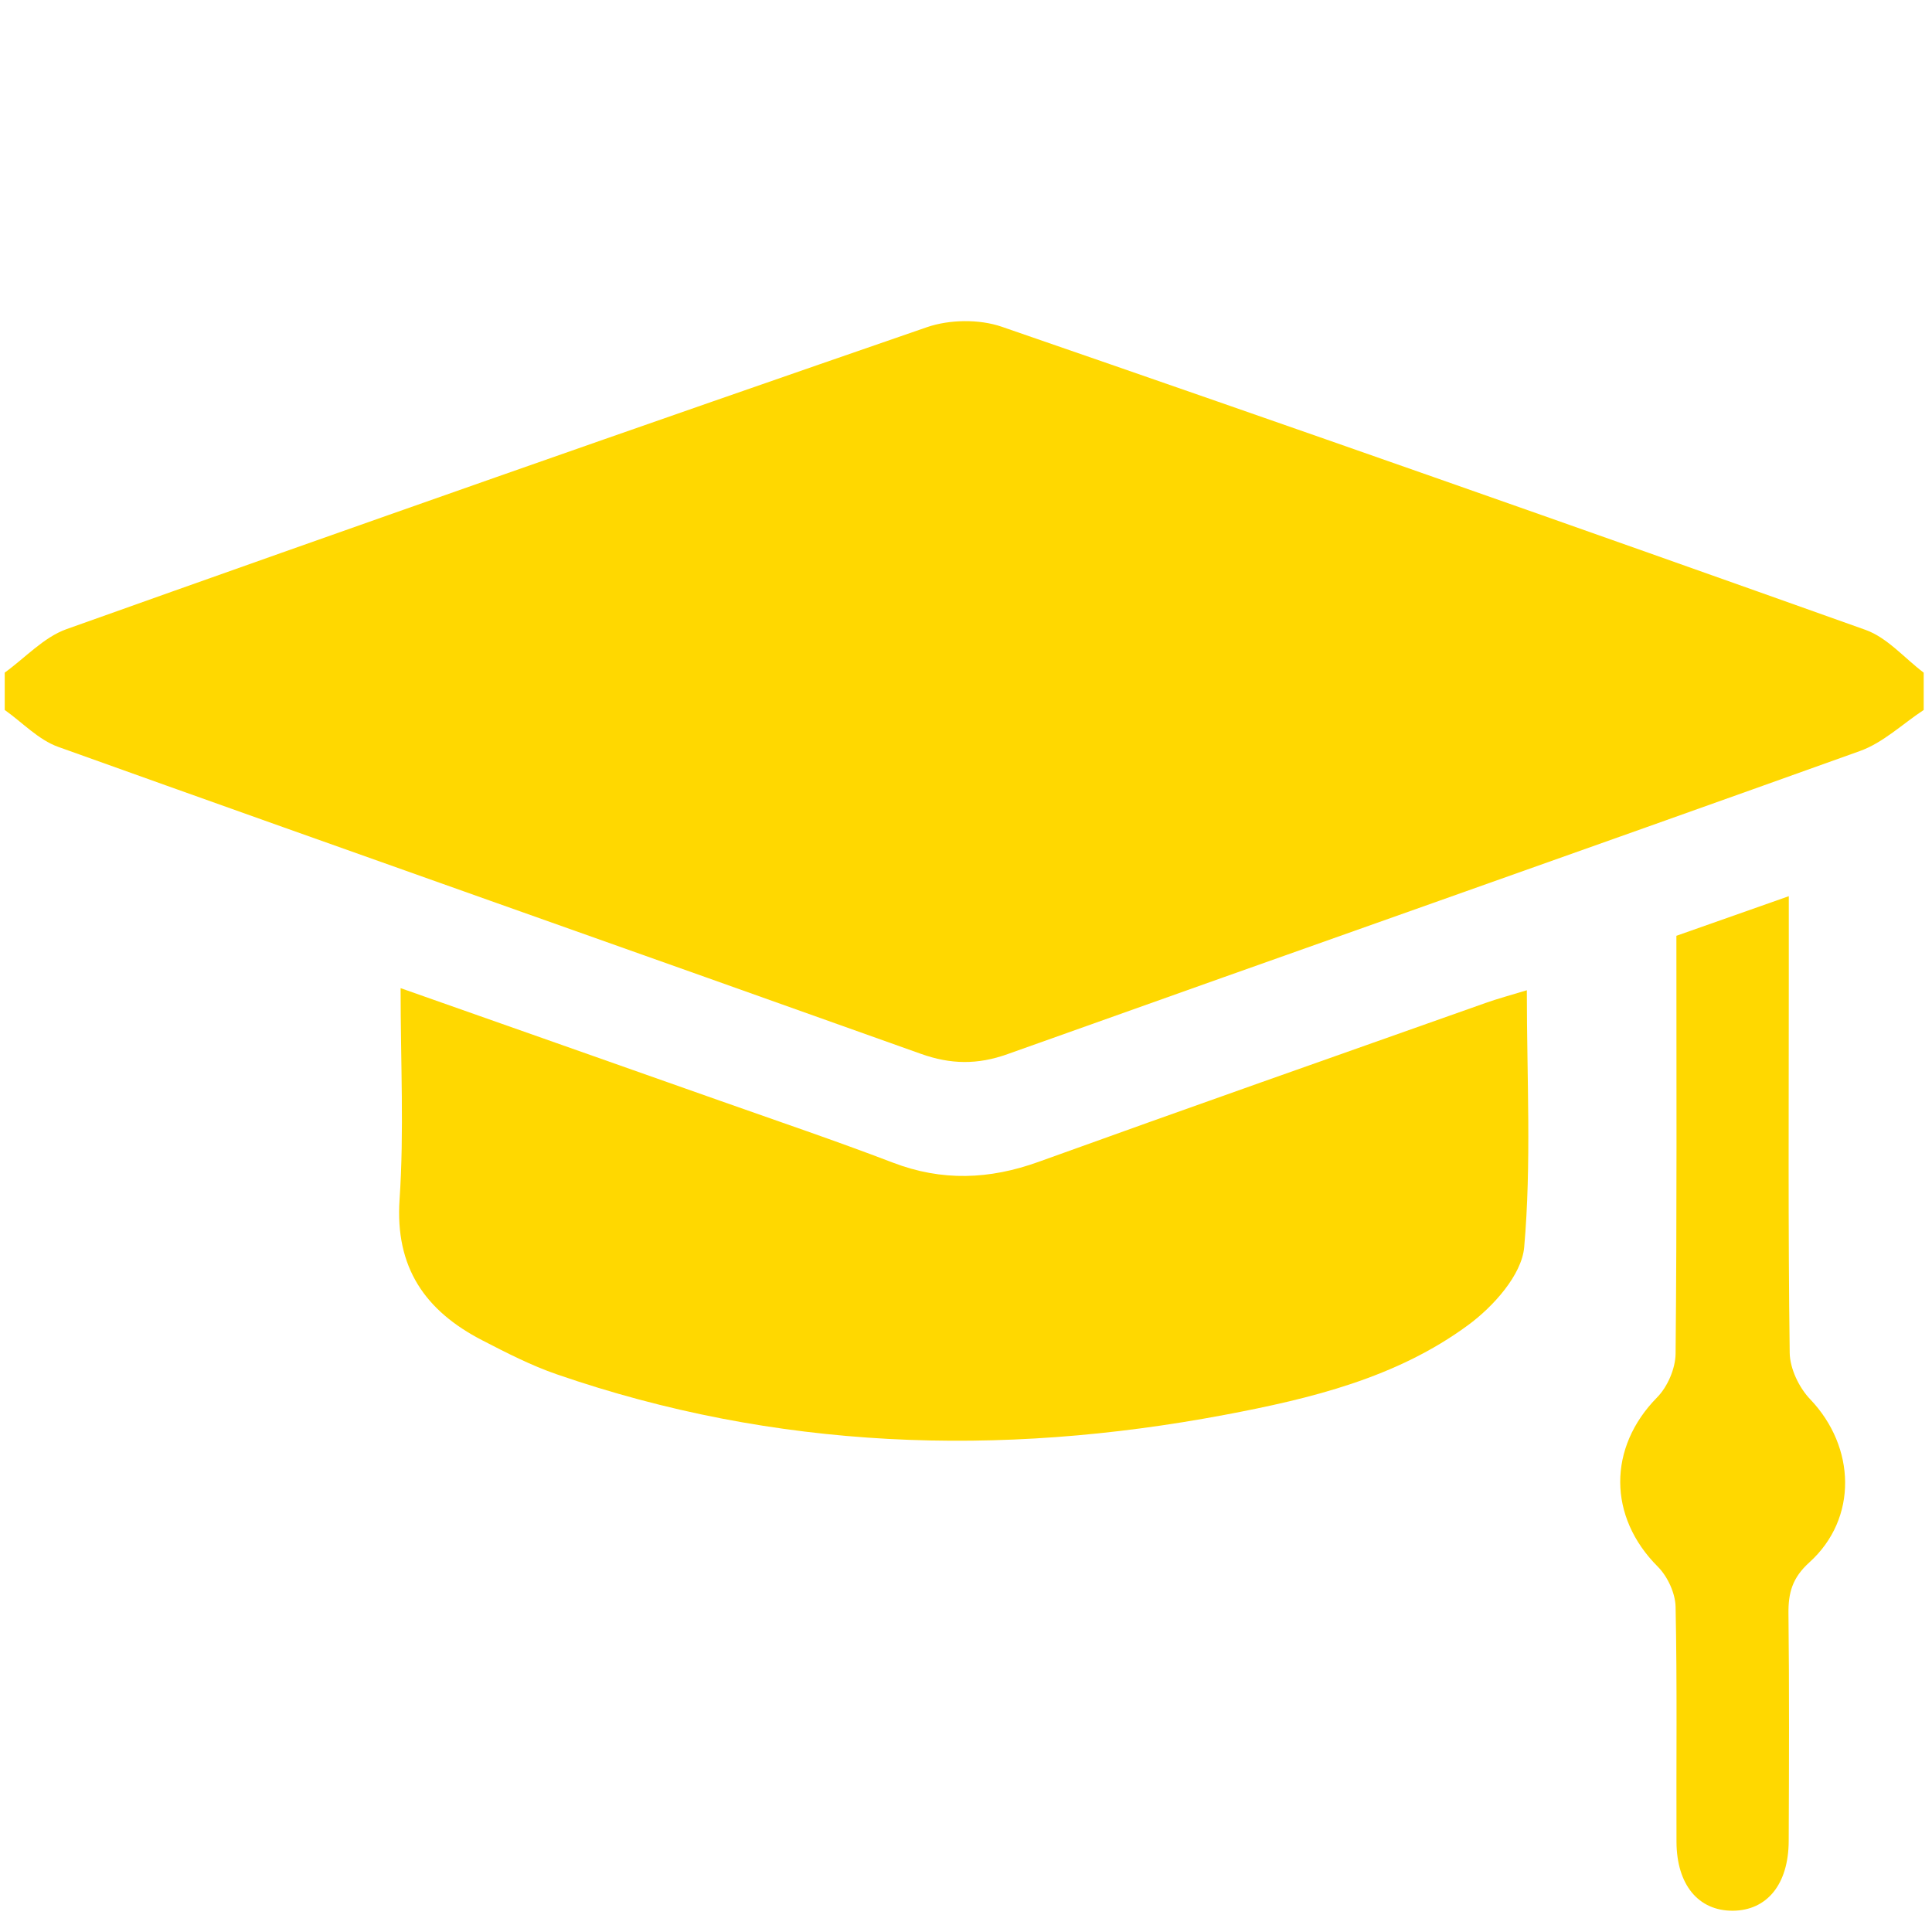
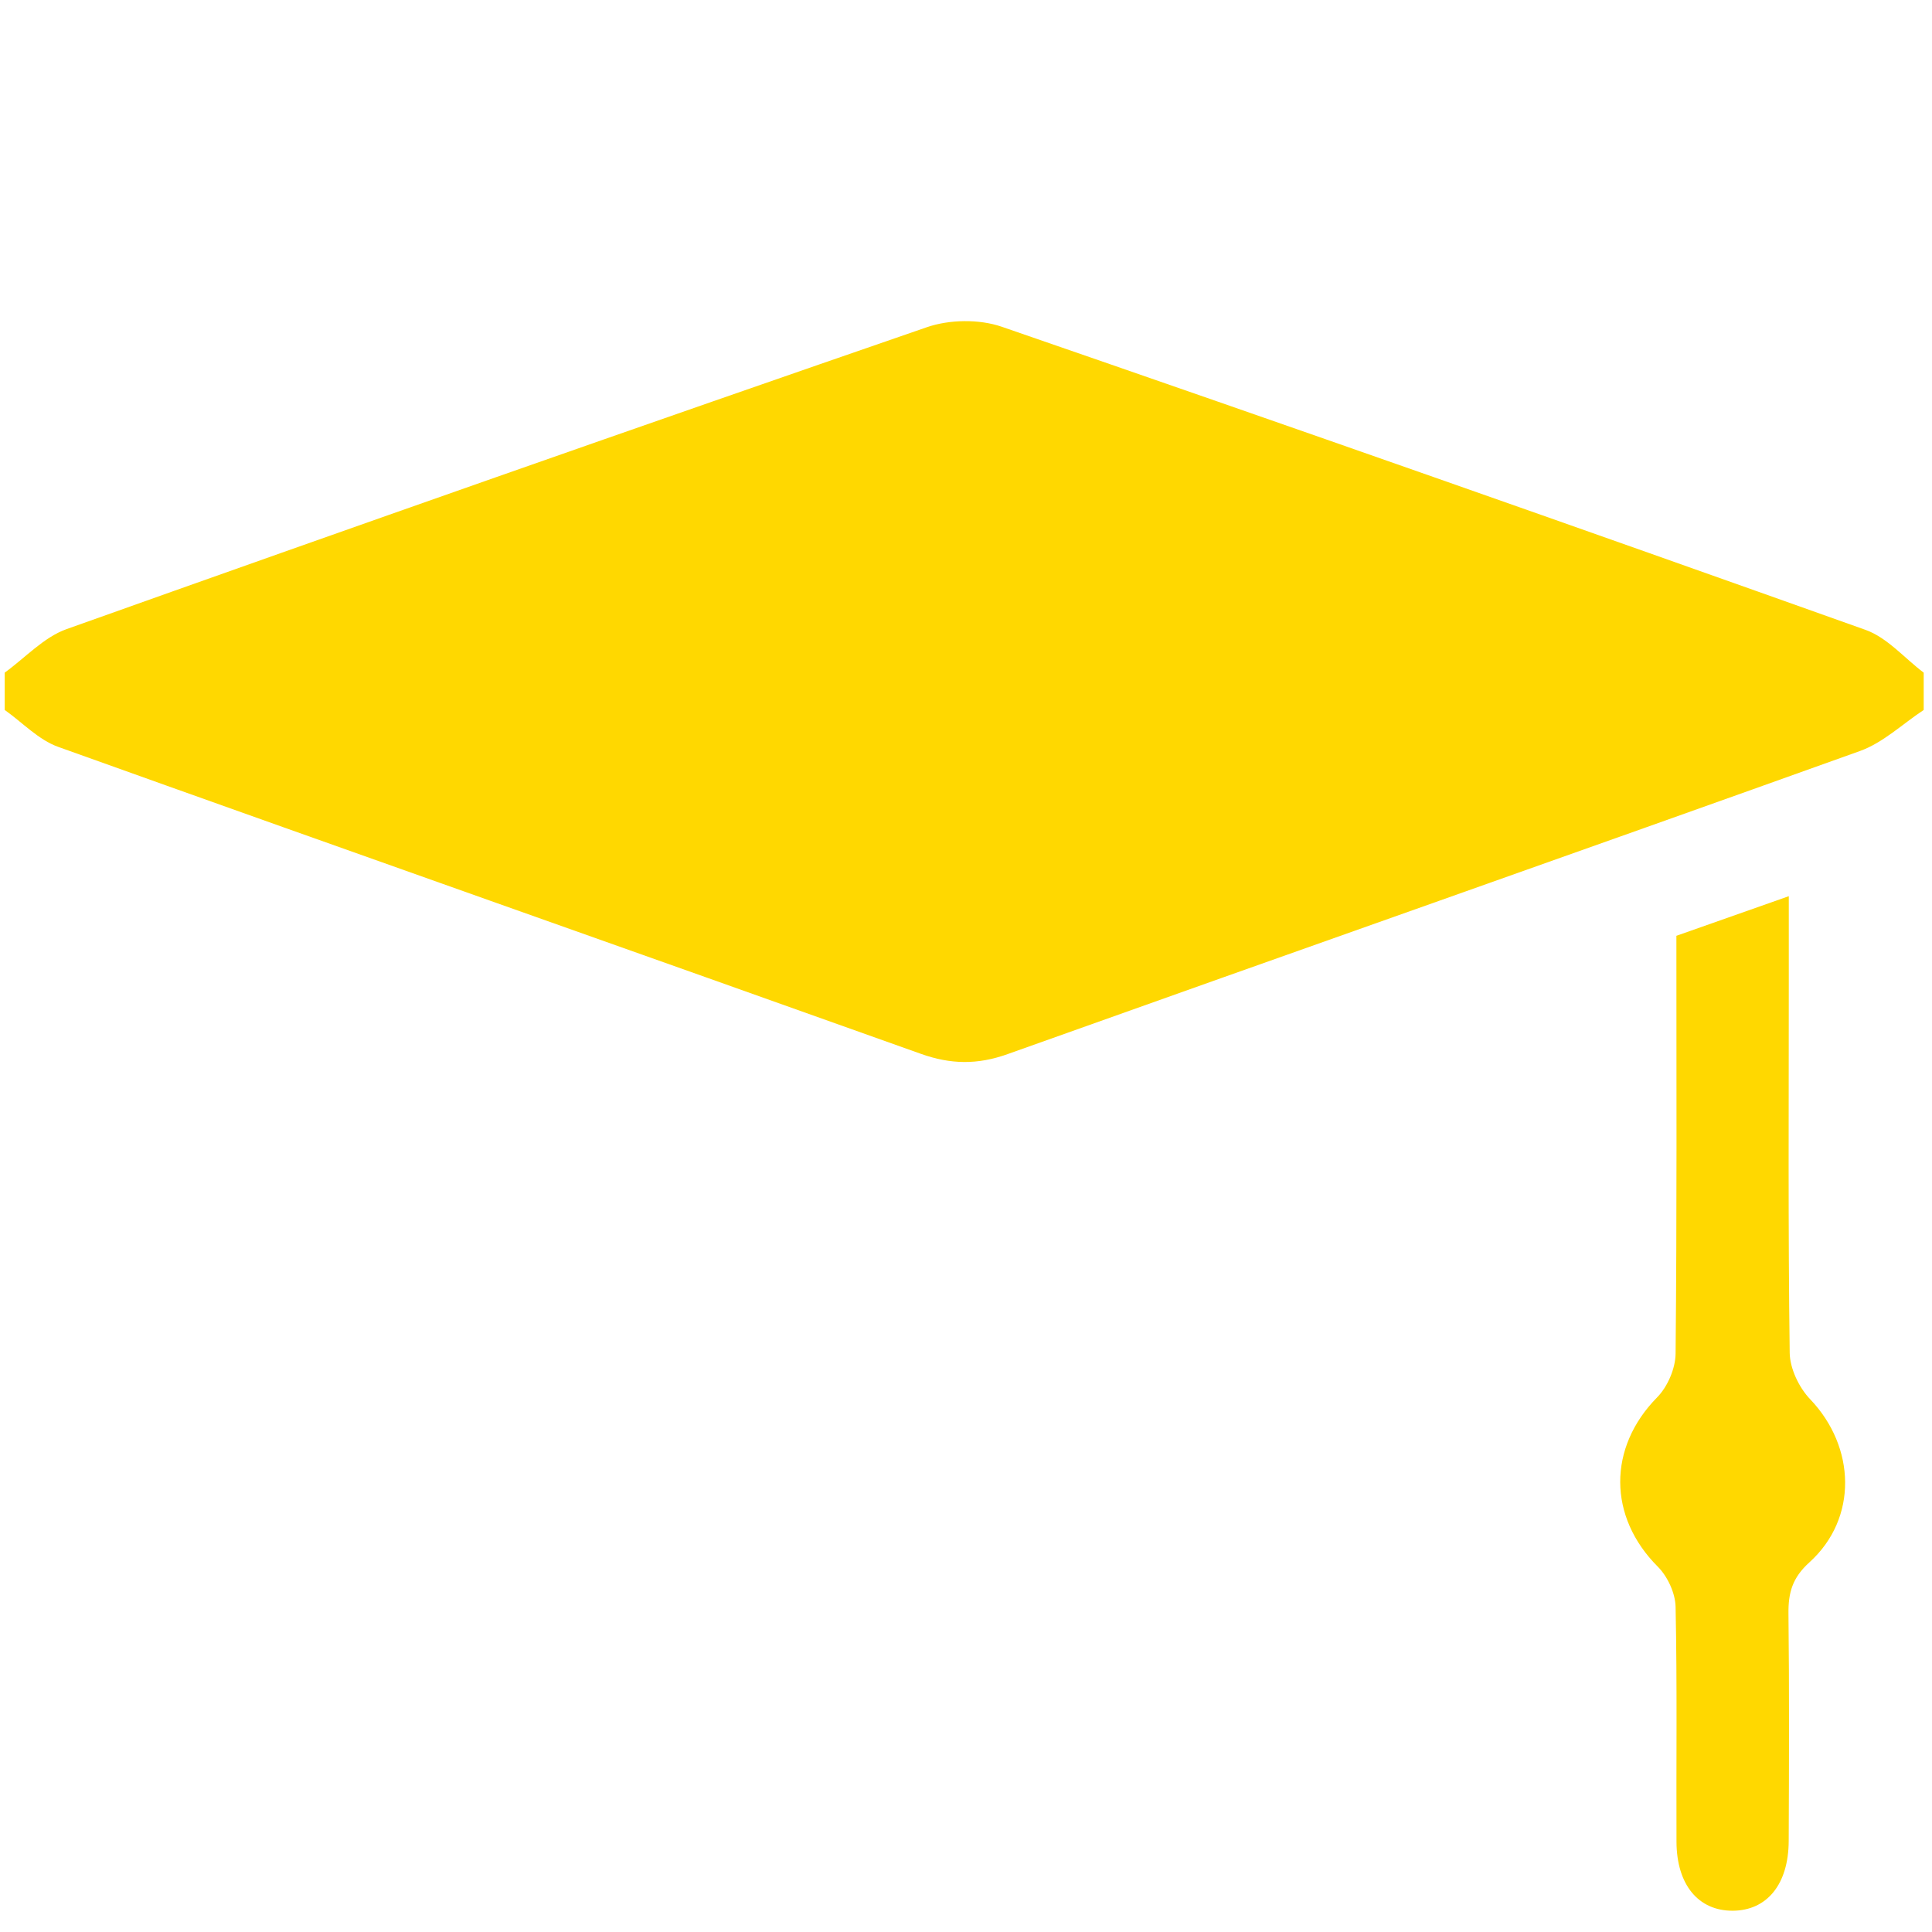
<svg xmlns="http://www.w3.org/2000/svg" id="Camada_1" data-name="Camada 1" viewBox="0 0 409.6 409.6">
  <defs>
    <style>      .cls-1 {        fill: #ffd800;        stroke-width: 0px;      }    </style>
  </defs>
  <path class="cls-1" d="M407.84,150.52c-4.49,2.96-8.61,6.95-13.54,8.71-60.17,21.57-120.48,42.76-180.68,64.25-6.37,2.28-12.06,2.2-18.39-.06-60.94-21.76-121.99-43.25-182.9-65.08-4.18-1.5-7.57-5.16-11.33-7.82,0-2.64,0-5.28,0-7.92,4.35-3.14,8.26-7.49,13.11-9.22,60.7-21.63,121.49-42.99,182.4-64.01,4.78-1.65,11.1-1.74,15.86-.1,61.16,21.1,122.2,42.55,183.14,64.27,4.6,1.64,8.24,5.98,12.33,9.07v7.92Z" />
-   <path class="cls-1" d="M84.92,209.49c23.57,8.31,45.7,16.09,67.82,23.91,12.2,4.31,24.46,8.46,36.54,13.08,10.43,4,20.5,3.6,30.91-.16,31.54-11.38,63.17-22.5,94.78-33.69,2.65-.94,5.37-1.66,8.73-2.69,0,18.77,1,36.74-.56,54.48-.52,5.89-6.57,12.61-11.9,16.52-15.18,11.18-33.35,15.58-51.59,19.02-47.9,9.03-95.23,7.43-141.6-8.59-5.46-1.88-10.67-4.56-15.82-7.22-12.08-6.24-18.5-15.4-17.52-29.86.98-14.39.22-28.9.22-44.81Z" />
  <path class="cls-1" d="M355.4,198.4c7.89-2.78,15.32-5.4,23.84-8.4,0,6.43,0,12.09,0,17.74,0,26.35-.16,52.7.19,79.04.04,3.35,1.97,7.39,4.34,9.87,9.67,10.11,10.15,25.26-.16,34.58-3.62,3.27-4.49,6.45-4.44,10.87.18,16.07.12,32.14.05,48.22-.04,9.17-4.6,14.72-11.85,14.77-7.29.04-11.91-5.5-11.94-14.63-.07-16.6.16-33.2-.19-49.79-.06-2.91-1.7-6.45-3.78-8.53-10.58-10.58-10.6-25.26-.14-35.88,2.22-2.25,3.89-6.13,3.92-9.28.29-29.23.17-58.47.17-88.56Z" />
</svg>